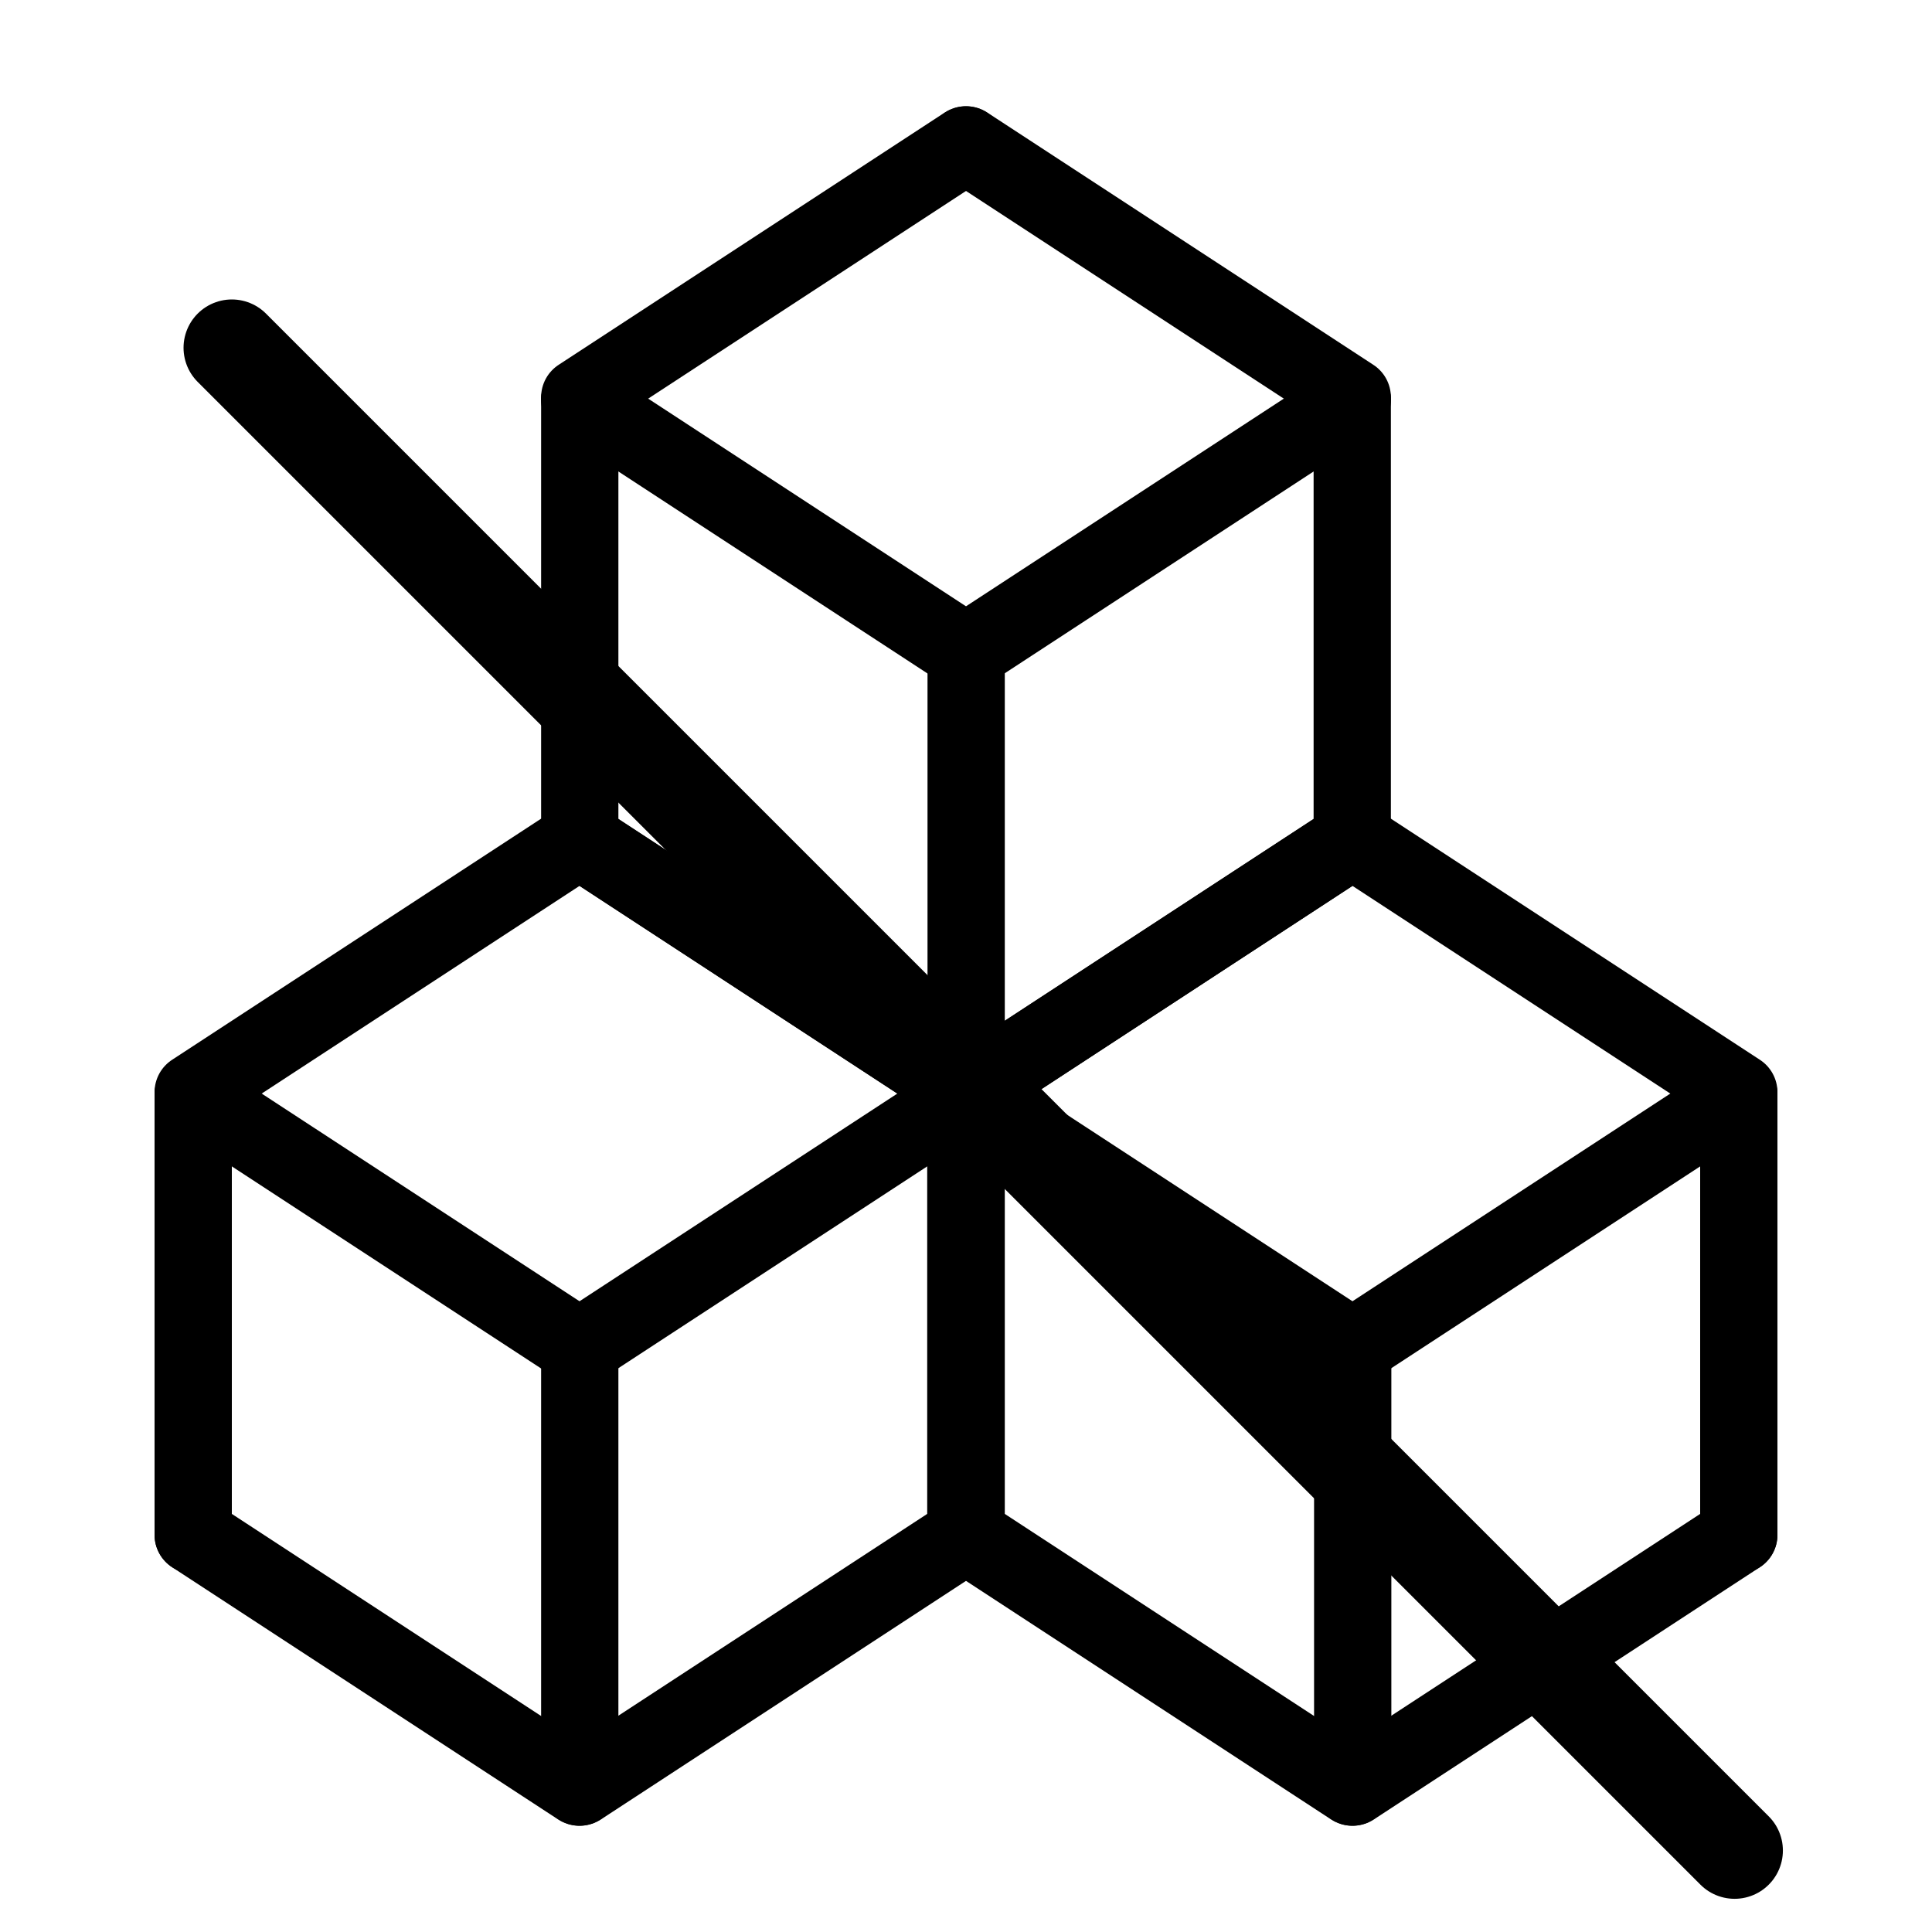
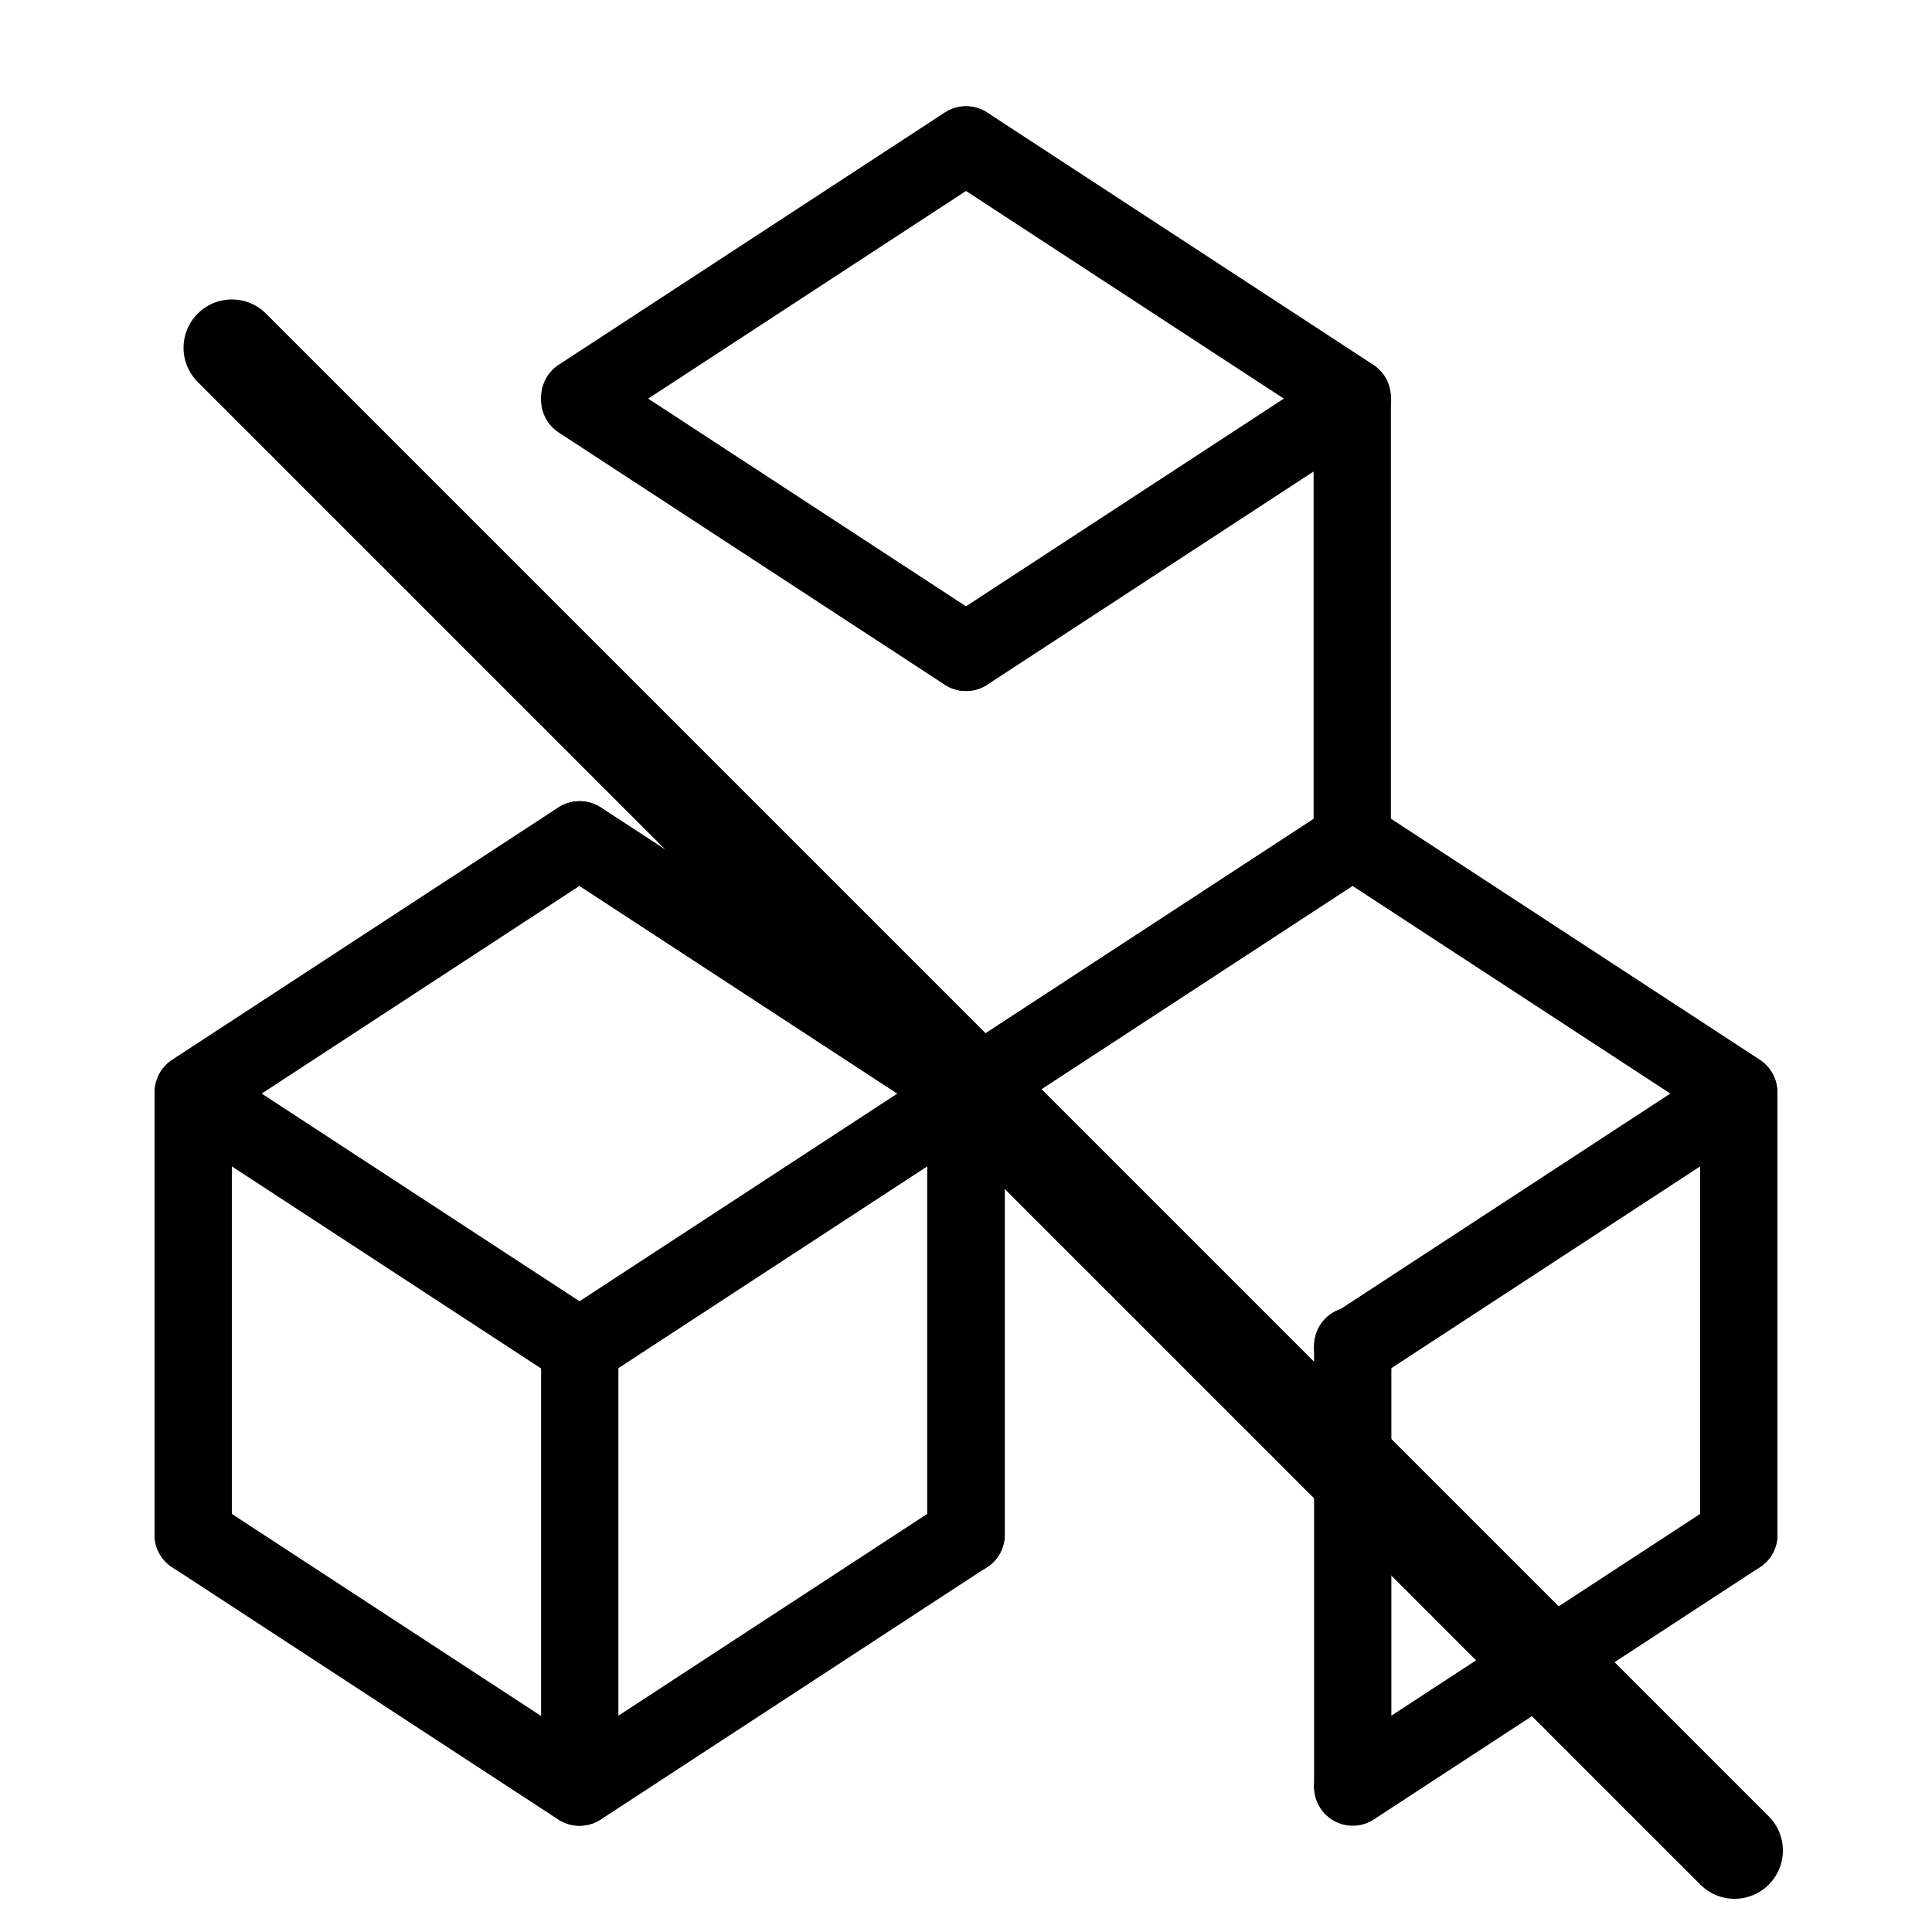
<svg xmlns="http://www.w3.org/2000/svg" width="50" height="50" viewBox="0 0 50 50" fill="none">
  <path d="M15.004 46.209L15.004 34.826" stroke="black" stroke-width="2" stroke-linecap="round" />
  <path d="M5 39.721L5 28.338" stroke="black" stroke-width="2" stroke-linecap="round" />
  <path d="M5 39.721L14.992 46.25" stroke="black" stroke-width="2" stroke-linecap="round" />
  <path d="M5 28.338L14.992 34.867" stroke="black" stroke-width="2" stroke-linecap="round" />
  <path d="M15.004 21.736L24.996 28.265" stroke="black" stroke-width="2" stroke-linecap="round" />
  <path d="M24.996 39.721V28.338" stroke="black" stroke-width="2" stroke-linecap="round" />
  <path d="M24.996 39.721L15.004 46.25" stroke="black" stroke-width="2" stroke-linecap="round" />
  <path d="M24.996 28.338L15.004 34.867" stroke="black" stroke-width="2" stroke-linecap="round" />
  <path d="M14.992 21.736L5 28.265" stroke="black" stroke-width="2" stroke-linecap="round" />
-   <path d="M25.004 28.225V16.842" stroke="black" stroke-width="2" stroke-linecap="round" />
-   <path d="M15.004 21.736L15.004 10.353" stroke="black" stroke-width="2" stroke-linecap="round" />
  <path d="M15.004 21.736L24.996 28.265" stroke="black" stroke-width="2" stroke-linecap="round" />
  <path d="M15.004 10.354L24.996 16.883" stroke="black" stroke-width="2" stroke-linecap="round" />
  <path d="M25.004 3.75L34.996 10.279" stroke="black" stroke-width="2" stroke-linecap="round" />
  <path d="M34.996 21.736V10.353" stroke="black" stroke-width="2" stroke-linecap="round" />
  <path d="M34.996 21.736L25.004 28.265" stroke="black" stroke-width="2" stroke-linecap="round" />
  <path d="M34.996 10.354L25.004 16.883" stroke="black" stroke-width="2" stroke-linecap="round" />
  <path d="M24.996 3.75L15.004 10.279" stroke="black" stroke-width="2" stroke-linecap="round" />
  <path d="M35.008 46.209V34.826" stroke="black" stroke-width="2" stroke-linecap="round" />
  <path d="M25.004 39.721V28.338" stroke="black" stroke-width="2" stroke-linecap="round" />
-   <path d="M25.004 39.721L34.996 46.25" stroke="black" stroke-width="2" stroke-linecap="round" />
-   <path d="M25.004 28.338L34.996 34.867" stroke="black" stroke-width="2" stroke-linecap="round" />
  <path d="M35.008 21.736L45 28.265" stroke="black" stroke-width="2" stroke-linecap="round" />
  <path d="M45 39.721V28.338" stroke="black" stroke-width="2" stroke-linecap="round" />
  <path d="M45 39.721L35.008 46.25" stroke="black" stroke-width="2" stroke-linecap="round" />
  <path d="M45 28.338L35.008 34.867" stroke="black" stroke-width="2" stroke-linecap="round" />
  <path d="M34.996 21.736L25.004 28.265" stroke="black" stroke-width="2" stroke-linecap="round" />
  <path d="M6 9L44.891 47.891" stroke="black" stroke-width="2.5" stroke-linecap="round" />
</svg>